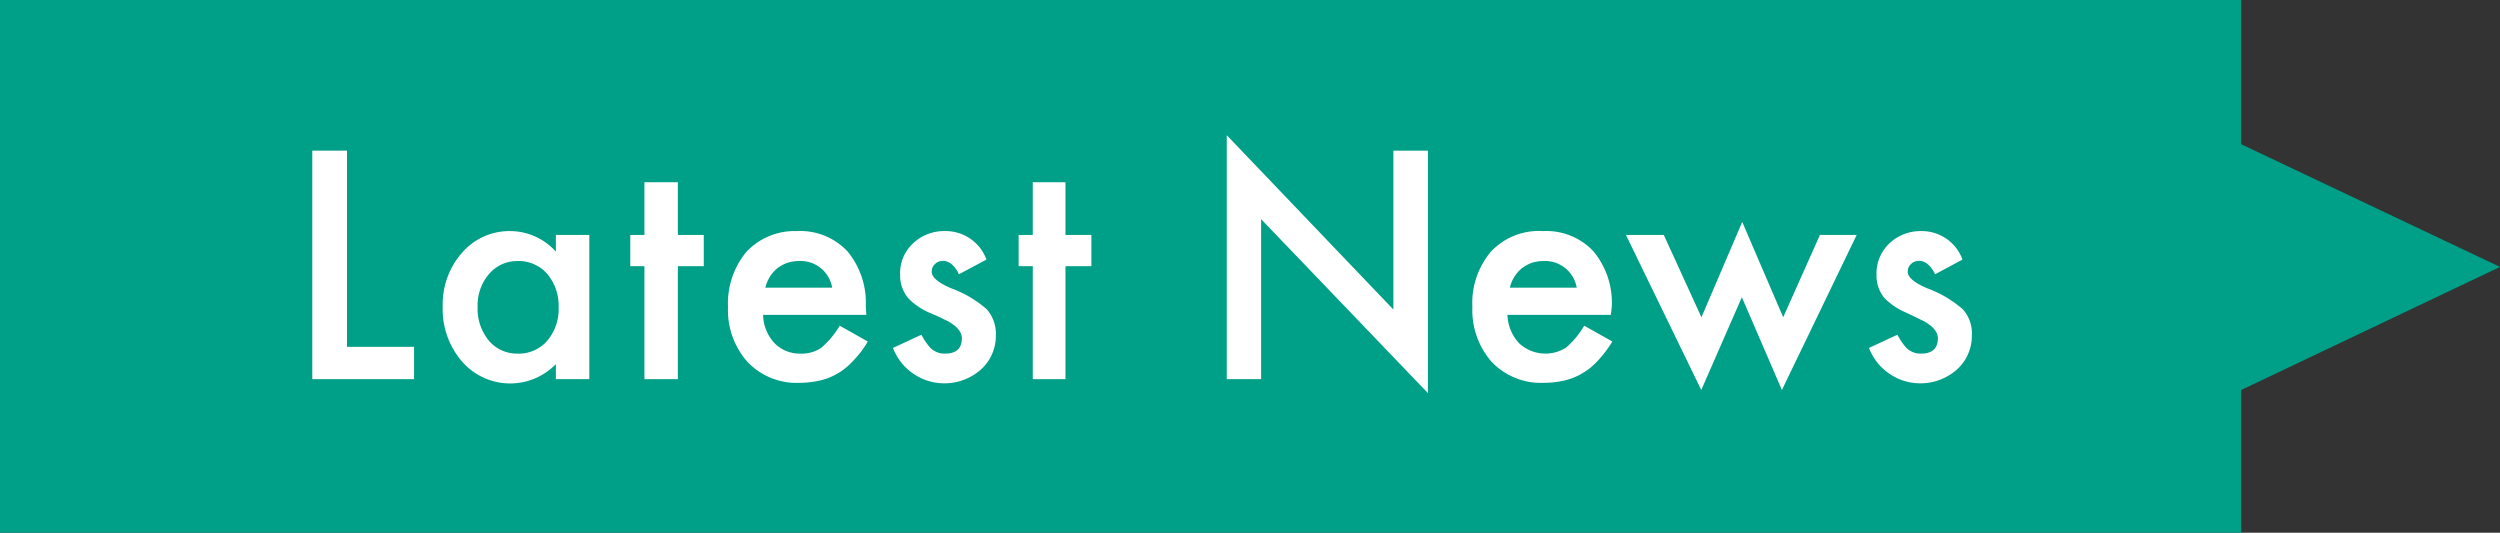
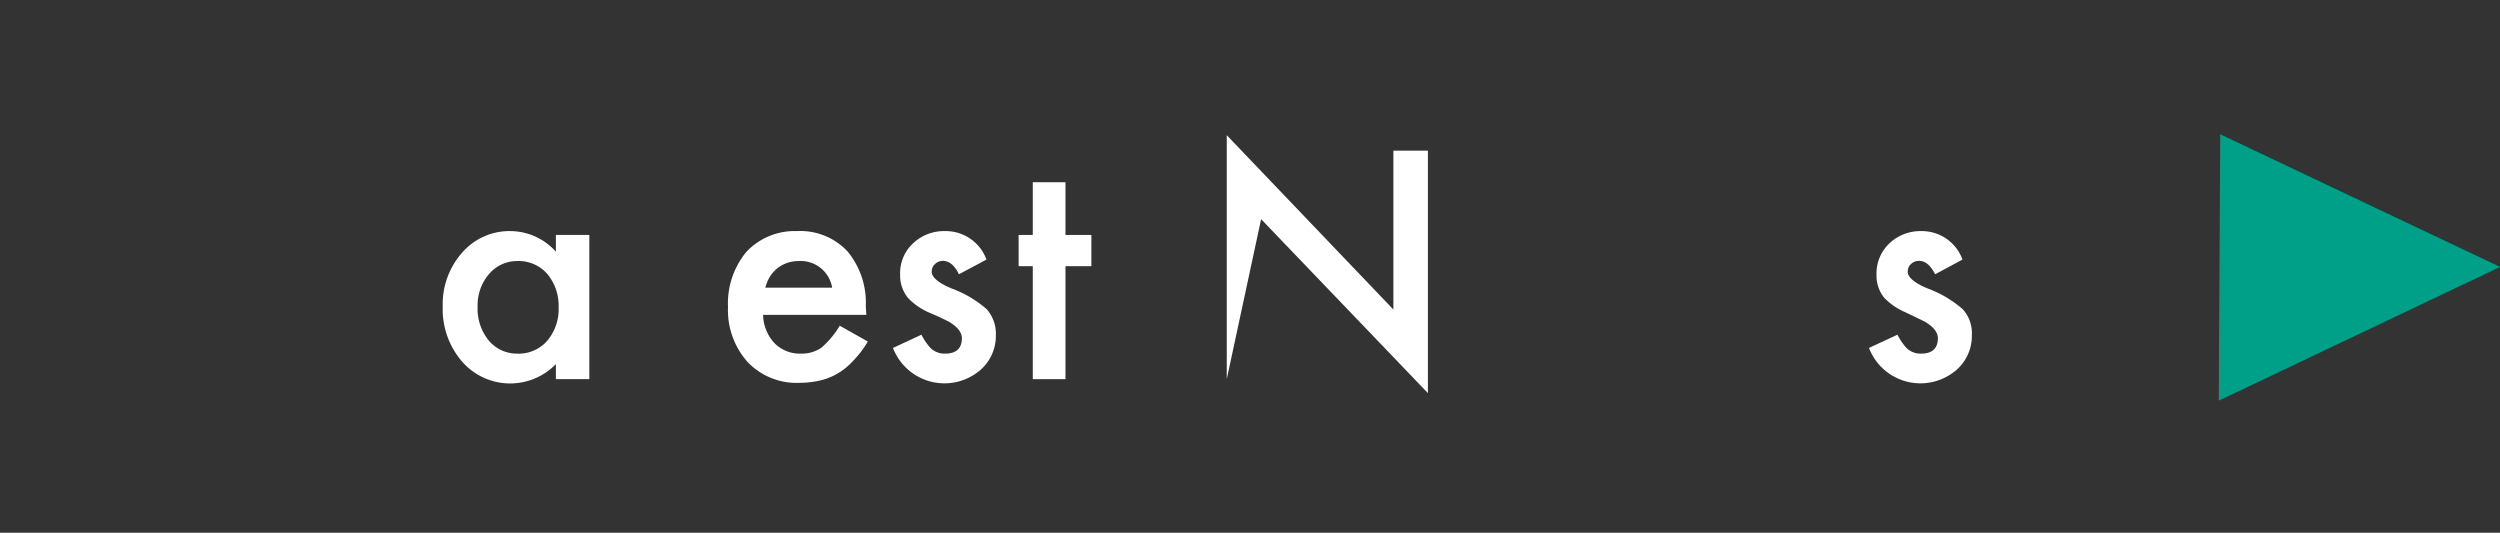
<svg xmlns="http://www.w3.org/2000/svg" viewBox="0 0 136.09 29">
  <rect x="0" y="0" width="136.09" height="29" fill="#333333" stroke="none" />
  <defs>
    <style>.cls-1{fill:#009f87;}.cls-2{fill:#fff;}</style>
  </defs>
  <g id="レイヤー_2" data-name="レイヤー 2">
    <g id="_ページコンテンツ" data-name="★ページコンテンツ">
-       <rect class="cls-1" width="122" height="29" />
      <polyline class="cls-1" points="120.86 7.31 136.09 14.53 120.78 21.81" />
-       <path class="cls-2" d="M18.89,8.2V18.88h3.65v1.76H17V8.2Z" />
      <path class="cls-2" d="M30.26,12.79h1.82v7.85H30.26v-.82a3.47,3.47,0,0,1-5.1-.13,4.35,4.35,0,0,1-1.06-3,4.23,4.23,0,0,1,1.06-2.94,3.4,3.4,0,0,1,2.64-1.17,3.35,3.35,0,0,1,2.46,1.12ZM26,16.69a2.73,2.73,0,0,0,.6,1.84,2,2,0,0,0,1.56.72,2.06,2.06,0,0,0,1.63-.7,2.68,2.68,0,0,0,.62-1.82,2.71,2.71,0,0,0-.62-1.82,2.07,2.07,0,0,0-1.61-.7,2,2,0,0,0-1.56.71A2.59,2.59,0,0,0,26,16.69Z" />
-       <path class="cls-2" d="M36.9,14.49v6.15H35.08V14.49h-.77v-1.7h.77V9.92H36.9v2.87h1.41v1.7Z" />
      <path class="cls-2" d="M47.16,17.14H41.54a2.33,2.33,0,0,0,.62,1.54,1.93,1.93,0,0,0,1.43.57,1.9,1.9,0,0,0,1.12-.32,4.73,4.73,0,0,0,1-1.2l1.53.86a5.26,5.26,0,0,1-.75,1,3.69,3.69,0,0,1-.84.71,3.39,3.39,0,0,1-1,.41,5.07,5.07,0,0,1-1.13.13,3.68,3.68,0,0,1-2.82-1.13,4.23,4.23,0,0,1-1.07-3,4.39,4.39,0,0,1,1-3,3.6,3.6,0,0,1,2.76-1.13,3.51,3.51,0,0,1,2.74,1.1,4.37,4.37,0,0,1,1,3ZM45.3,15.66a1.74,1.74,0,0,0-1.83-1.45,2.06,2.06,0,0,0-.62.1,2.1,2.1,0,0,0-.53.29,2,2,0,0,0-.41.46,2.3,2.3,0,0,0-.25.6Z" />
      <path class="cls-2" d="M53.7,14.13l-1.5.8c-.23-.48-.53-.73-.88-.73a.61.61,0,0,0-.42.17.54.54,0,0,0-.18.42q0,.45,1.05.9a6.13,6.13,0,0,1,1.94,1.14,2,2,0,0,1,.5,1.41,2.46,2.46,0,0,1-.84,1.9,3,3,0,0,1-4.76-1.2l1.55-.72a3.19,3.19,0,0,0,.49.72,1.09,1.09,0,0,0,.79.31c.61,0,.92-.28.92-.84,0-.32-.24-.62-.71-.9l-.55-.27L50.54,17a3.52,3.52,0,0,1-1.11-.78A1.93,1.93,0,0,1,49,14.94a2.2,2.2,0,0,1,.7-1.69,2.45,2.45,0,0,1,1.74-.67A2.36,2.36,0,0,1,53.7,14.13Z" />
      <path class="cls-2" d="M58,14.49v6.15H56.22V14.49h-.77v-1.7h.77V9.92H58v2.87h1.41v1.7Z" />
-       <path class="cls-2" d="M66.78,20.64V7.36l9.07,9.49V8.2h1.88V21.4l-9.08-9.47v8.71Z" />
-       <path class="cls-2" d="M87.69,17.14H82.06a2.38,2.38,0,0,0,.63,1.54,2.1,2.1,0,0,0,2.55.25,4.73,4.73,0,0,0,1-1.2l1.53.86a6.23,6.23,0,0,1-.75,1,3.53,3.53,0,0,1-.85.71,3.33,3.33,0,0,1-1,.41,5.1,5.1,0,0,1-1.14.13,3.71,3.71,0,0,1-2.82-1.13,4.27,4.27,0,0,1-1.06-3,4.34,4.34,0,0,1,1-3A3.57,3.57,0,0,1,84,12.58a3.51,3.51,0,0,1,2.74,1.1,4.37,4.37,0,0,1,1,3Zm-1.86-1.48A1.75,1.75,0,0,0,84,14.21a2.06,2.06,0,0,0-.62.1,1.94,1.94,0,0,0-.53.29,1.91,1.91,0,0,0-.66,1.06Z" />
-       <path class="cls-2" d="M90.57,12.79l2.05,4.48,2.22-5.19,2.23,5.19,2-4.48h2L97,21.23l-2.18-5.05-2.21,5.05-4.1-8.44Z" />
+       <path class="cls-2" d="M66.78,20.64V7.36l9.07,9.49V8.2h1.88V21.4l-9.08-9.47Z" />
      <path class="cls-2" d="M106.83,14.13l-1.49.8c-.24-.48-.53-.73-.88-.73a.61.61,0,0,0-.43.17.54.54,0,0,0-.18.42q0,.45,1.05.9a6.13,6.13,0,0,1,1.94,1.14,1.93,1.93,0,0,1,.5,1.41,2.46,2.46,0,0,1-.84,1.9,3,3,0,0,1-4.76-1.2l1.55-.72a3.19,3.19,0,0,0,.49.72,1.09,1.09,0,0,0,.79.31c.61,0,.92-.28.92-.84,0-.32-.24-.62-.71-.9l-.55-.27-.55-.26a3.47,3.47,0,0,1-1.12-.78,1.93,1.93,0,0,1-.41-1.26,2.24,2.24,0,0,1,.7-1.69,2.45,2.45,0,0,1,1.74-.67A2.35,2.35,0,0,1,106.83,14.13Z" />
    </g>
  </g>
</svg>